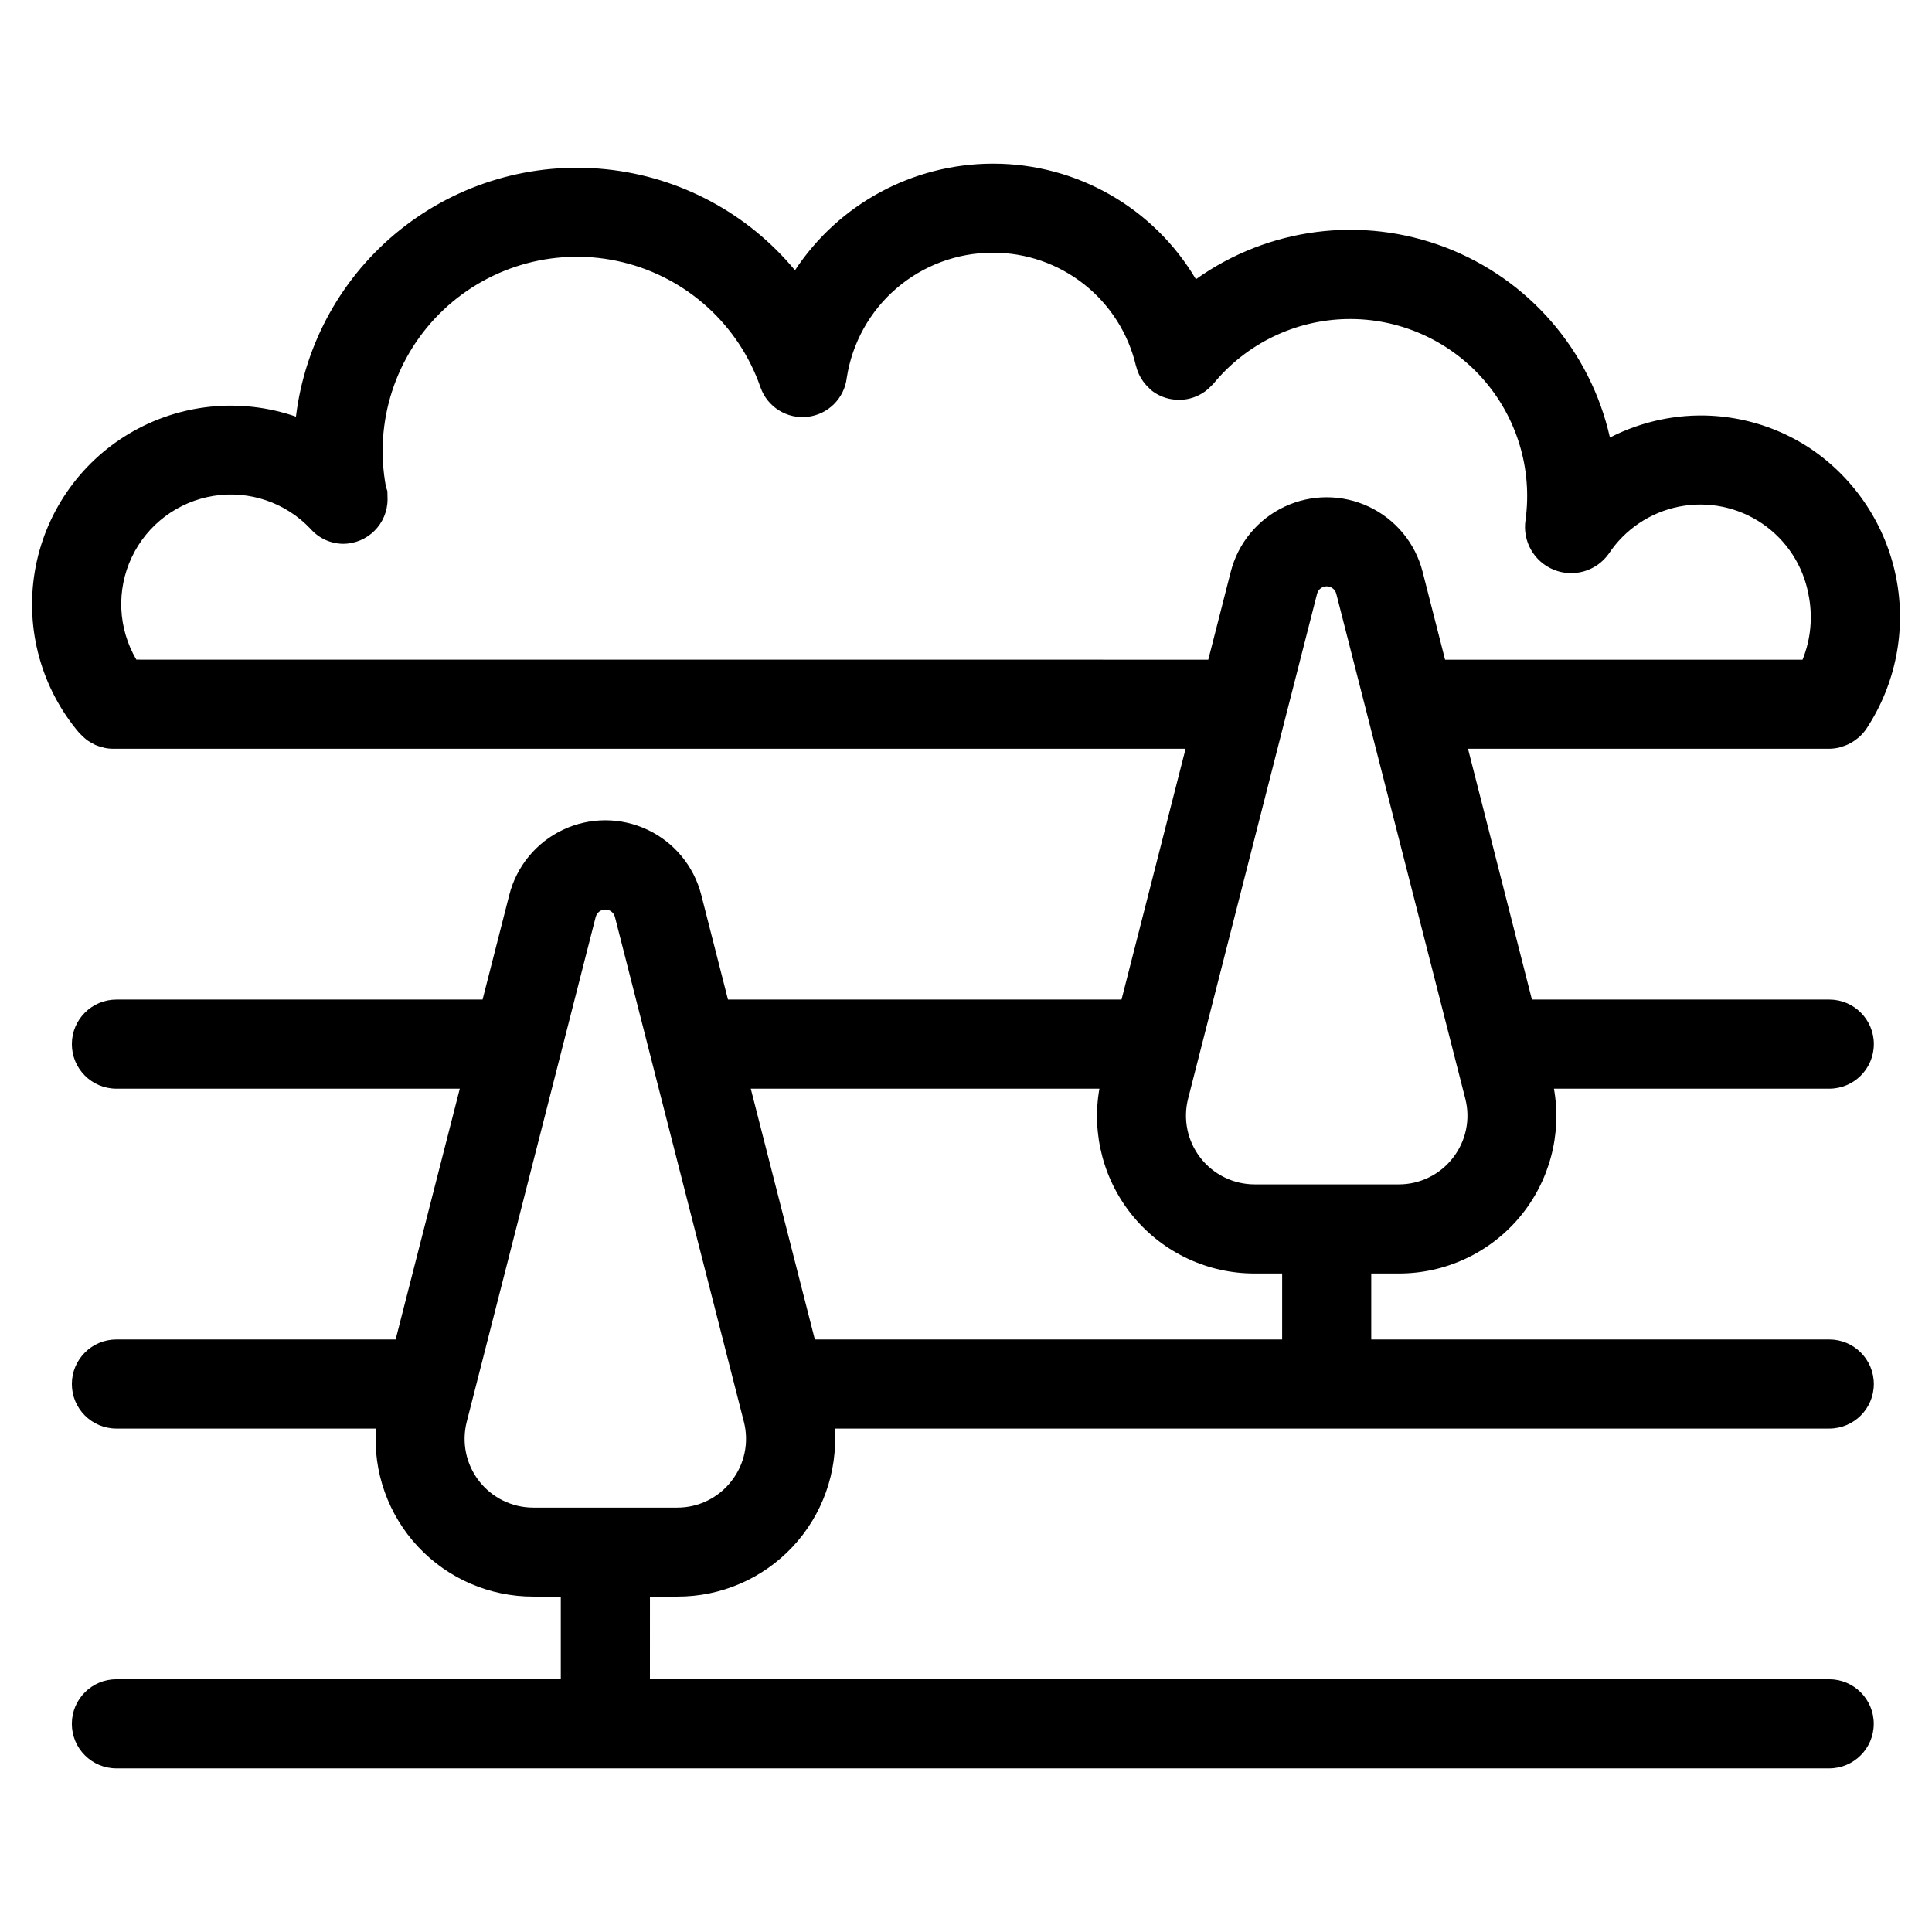
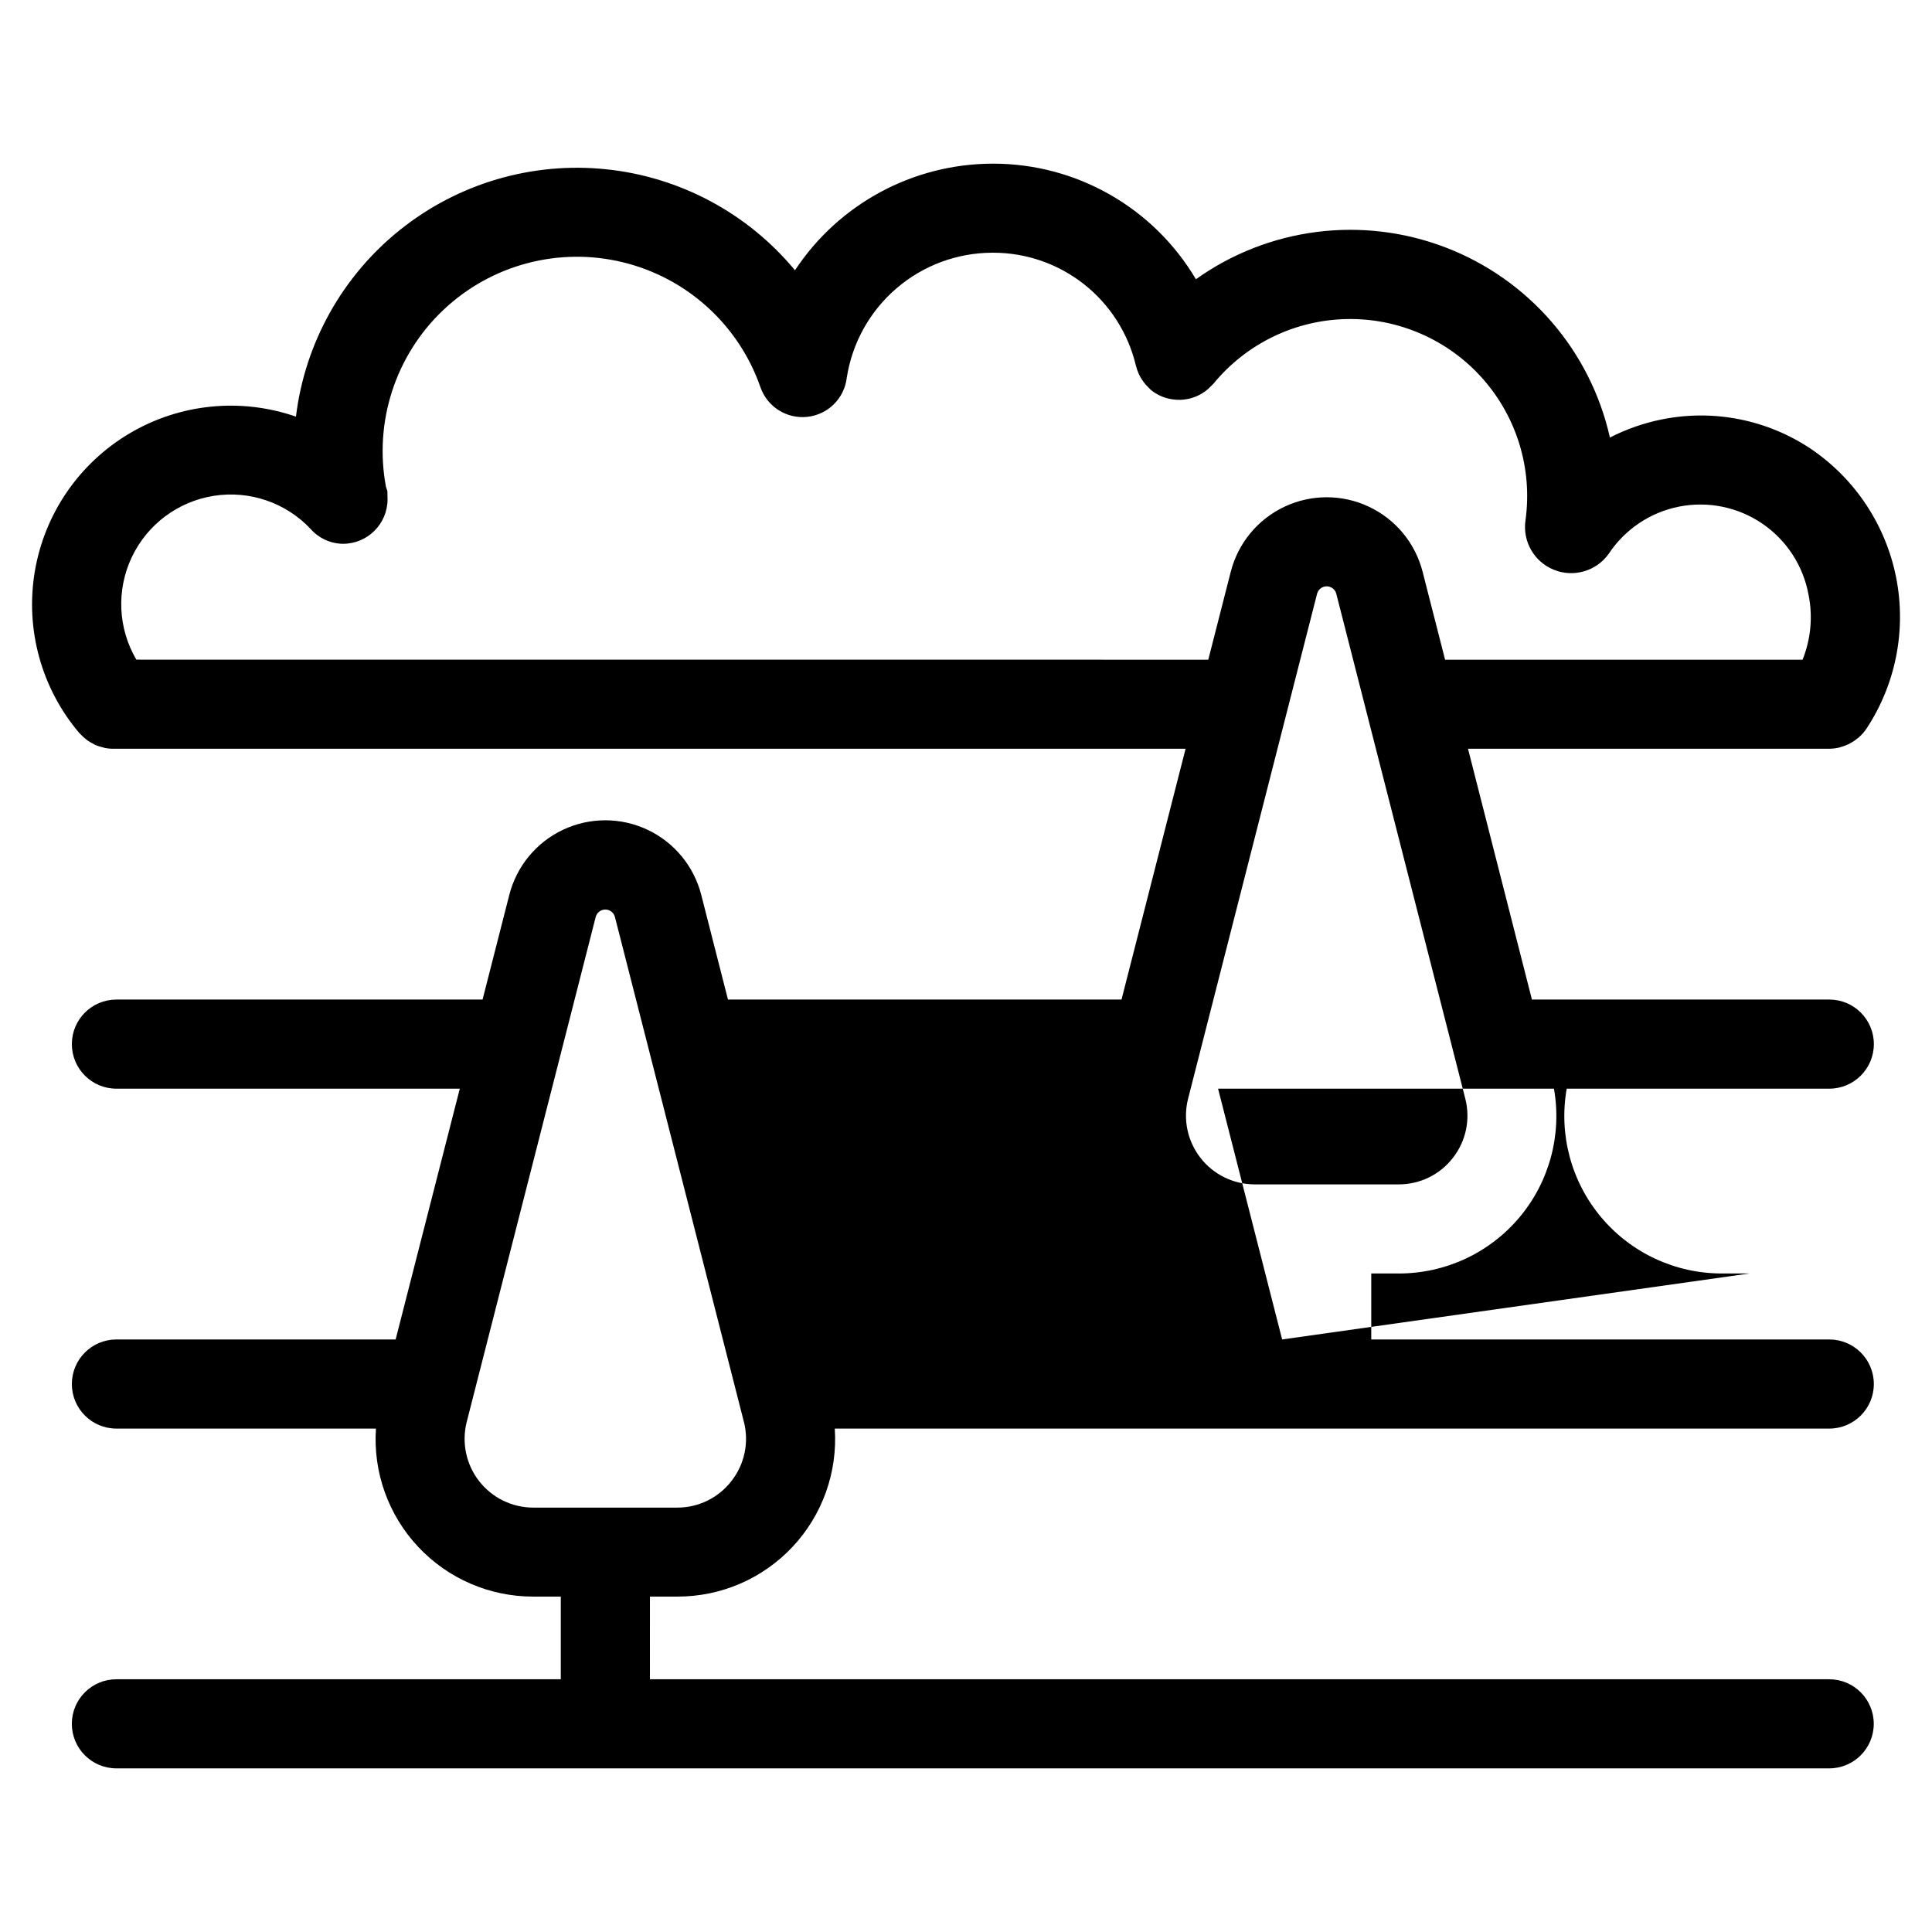
<svg xmlns="http://www.w3.org/2000/svg" fill="#000000" width="800px" height="800px" version="1.1" viewBox="144 144 512 512">
-   <path d="m640.59 420.7c0-6.523-5.285-11.809-11.809-11.809h-78.805l-16.941-66.465h95.73c0.887-0.008 1.77-0.113 2.633-0.32 0.234-0.055 0.465-0.148 0.691-0.211v-0.004c0.609-0.172 1.207-0.398 1.777-0.668 0.27-0.133 0.527-0.277 0.789-0.434 0.523-0.301 1.02-0.645 1.488-1.023 0.227-0.18 0.457-0.348 0.668-0.551 0.66-0.602 1.246-1.273 1.754-2.008 7.816-11.793 10.672-26.191 7.949-40.074-2.723-13.883-10.805-26.137-22.496-34.105-11.637-7.824-25.922-10.66-39.668-7.871-4.766 0.961-9.375 2.574-13.703 4.797-5.176-23.047-21.547-41.969-43.609-50.402s-46.883-5.262-66.109 8.449c-11.211-18.949-31.578-30.59-53.594-30.629h-0.418c-21.043 0.082-40.652 10.684-52.238 28.254-12.539-15.141-30.52-24.758-50.078-26.773-19.555-2.019-39.121 3.719-54.488 15.98-15.367 12.258-25.309 30.062-27.684 49.578-14.652-5.082-30.805-3.449-44.141 4.469-13.34 7.914-22.512 21.309-25.07 36.605s1.758 30.945 11.793 42.77c0.094 0.109 0.211 0.18 0.309 0.285h-0.004c0.359 0.387 0.746 0.754 1.152 1.094 0.234 0.195 0.457 0.402 0.699 0.574 0.445 0.309 0.914 0.586 1.402 0.824 0.234 0.125 0.457 0.277 0.699 0.387 0.602 0.25 1.219 0.453 1.852 0.605 0.148 0 0.301 0.102 0.449 0.133l-0.004 0.004c0.805 0.176 1.625 0.266 2.449 0.266h284.18l-16.98 66.465h-104.29l-7.086-27.75c-1.938-7.586-7.16-13.914-14.246-17.254-7.082-3.336-15.289-3.336-22.371 0-7.086 3.34-12.309 9.668-14.246 17.254l-7.086 27.75h-97.035c-6.523 0-11.809 5.285-11.809 11.809 0 6.519 5.285 11.809 11.809 11.809h91l-17.004 66.461h-73.996c-6.523 0-11.809 5.289-11.809 11.809 0 6.523 5.285 11.809 11.809 11.809h68.777c-0.777 11.543 3.273 22.891 11.184 31.332 7.91 8.441 18.969 13.219 30.539 13.191h7.266v21.906l-117.77 0.004c-6.523 0-11.809 5.285-11.809 11.805 0 6.523 5.285 11.809 11.809 11.809h453.91c6.523 0 11.809-5.285 11.809-11.809 0-6.519-5.285-11.805-11.809-11.805h-312.52l0.004-21.91h7.266c11.566 0.027 22.625-4.75 30.535-13.191 7.91-8.441 11.961-19.789 11.184-31.332h263.55c6.523 0 11.809-5.285 11.809-11.809 0-6.519-5.285-11.809-11.809-11.809h-121.38v-17.484h7.266c12.344 0.023 24.066-5.426 32.012-14.879 7.941-9.453 11.289-21.941 9.141-34.098h72.965c6.523 0 11.809-5.289 11.809-11.809zm-460.46-101.89c-4.867-8.281-5.324-18.43-1.223-27.117 4.102-8.688 12.23-14.781 21.719-16.285 9.484-1.508 19.102 1.777 25.688 8.766 2.176 2.469 5.293 3.902 8.582 3.938 6.519 0 11.809-5.285 11.809-11.809l-0.047-2.164-0.371-1.102c-3.227-17.188 2.488-34.84 15.18-46.871 12.695-12.031 30.625-16.801 47.617-12.66s30.719 16.621 36.453 33.145c1.824 5.184 6.984 8.426 12.449 7.816 5.465-0.609 9.785-4.906 10.418-10.367 1.43-9.215 6.098-17.613 13.172-23.688 7.07-6.074 16.082-9.422 25.402-9.438h0.262c8.746 0.004 17.23 2.961 24.09 8.391 6.856 5.43 11.68 13.012 13.695 21.523l0.039 0.109c0.172 0.703 0.41 1.387 0.707 2.047l0.055 0.133c0.648 1.383 1.559 2.625 2.68 3.66 0.172 0.164 0.324 0.355 0.512 0.512h-0.004c1.59 1.289 3.492 2.137 5.512 2.457 0.762 0.125 1.531 0.18 2.301 0.156 2.332-0.078 4.59-0.844 6.484-2.203l0.164-0.117c0.48-0.363 0.926-0.766 1.34-1.199 0.141-0.141 0.293-0.277 0.434-0.426 0.141-0.148 0.227-0.211 0.332-0.34v0.004c8.699-10.598 21.598-16.855 35.305-17.129 13.707-0.273 26.848 5.465 35.965 15.707 9.113 10.238 13.293 23.957 11.434 37.539-0.863 5.598 2.231 11.051 7.477 13.188s11.27 0.391 14.562-4.215c4.297-6.5 11.02-11.008 18.664-12.516s15.574 0.109 22.016 4.492c6.441 4.379 10.863 11.16 12.27 18.824 1.18 5.781 0.633 11.781-1.574 17.254h-94.734l-5.953-23.285h0.004c-1.934-7.59-7.156-13.918-14.238-17.258-7.086-3.34-15.293-3.34-22.375 0-7.086 3.34-12.309 9.668-14.242 17.258l-5.953 23.285zm157.74 217.64c-3.43 4.469-8.746 7.09-14.379 7.082h-38.148c-5.629 0-10.938-2.598-14.391-7.043-3.449-4.441-4.652-10.23-3.262-15.684l34.172-133.78 0.004 0.004c0.293-1.172 1.344-1.992 2.551-1.992 1.203 0 2.258 0.82 2.551 1.992l34.172 133.78v-0.004c1.395 5.441 0.188 11.219-3.269 15.645zm145.91-37.48h-123.84l-16.98-66.465 92.395 0.004c-2.148 12.156 1.199 24.645 9.145 34.098 7.941 9.453 19.664 14.902 32.012 14.879h7.273zm45.266-48.137c-3.438 4.453-8.754 7.055-14.379 7.039h-38.156c-5.629 0-10.938-2.602-14.387-7.043-3.453-4.445-4.656-10.234-3.262-15.684l34.172-133.77c0.293-1.172 1.344-1.992 2.551-1.992 1.203 0 2.258 0.82 2.551 1.992l31.062 121.57c0 0.172 0.086 0.348 0.133 0.52l2.984 11.684c1.406 5.449 0.199 11.246-3.269 15.68z" />
+   <path d="m640.59 420.7c0-6.523-5.285-11.809-11.809-11.809h-78.805l-16.941-66.465h95.73c0.887-0.008 1.77-0.113 2.633-0.32 0.234-0.055 0.465-0.148 0.691-0.211v-0.004c0.609-0.172 1.207-0.398 1.777-0.668 0.27-0.133 0.527-0.277 0.789-0.434 0.523-0.301 1.02-0.645 1.488-1.023 0.227-0.18 0.457-0.348 0.668-0.551 0.66-0.602 1.246-1.273 1.754-2.008 7.816-11.793 10.672-26.191 7.949-40.074-2.723-13.883-10.805-26.137-22.496-34.105-11.637-7.824-25.922-10.66-39.668-7.871-4.766 0.961-9.375 2.574-13.703 4.797-5.176-23.047-21.547-41.969-43.609-50.402s-46.883-5.262-66.109 8.449c-11.211-18.949-31.578-30.59-53.594-30.629h-0.418c-21.043 0.082-40.652 10.684-52.238 28.254-12.539-15.141-30.52-24.758-50.078-26.773-19.555-2.019-39.121 3.719-54.488 15.98-15.367 12.258-25.309 30.062-27.684 49.578-14.652-5.082-30.805-3.449-44.141 4.469-13.34 7.914-22.512 21.309-25.07 36.605s1.758 30.945 11.793 42.77c0.094 0.109 0.211 0.18 0.309 0.285h-0.004c0.359 0.387 0.746 0.754 1.152 1.094 0.234 0.195 0.457 0.402 0.699 0.574 0.445 0.309 0.914 0.586 1.402 0.824 0.234 0.125 0.457 0.277 0.699 0.387 0.602 0.25 1.219 0.453 1.852 0.605 0.148 0 0.301 0.102 0.449 0.133l-0.004 0.004c0.805 0.176 1.625 0.266 2.449 0.266h284.18l-16.98 66.465h-104.29l-7.086-27.75c-1.938-7.586-7.16-13.914-14.246-17.254-7.082-3.336-15.289-3.336-22.371 0-7.086 3.34-12.309 9.668-14.246 17.254l-7.086 27.75h-97.035c-6.523 0-11.809 5.285-11.809 11.809 0 6.519 5.285 11.809 11.809 11.809h91l-17.004 66.461h-73.996c-6.523 0-11.809 5.289-11.809 11.809 0 6.523 5.285 11.809 11.809 11.809h68.777c-0.777 11.543 3.273 22.891 11.184 31.332 7.91 8.441 18.969 13.219 30.539 13.191h7.266v21.906l-117.77 0.004c-6.523 0-11.809 5.285-11.809 11.805 0 6.523 5.285 11.809 11.809 11.809h453.91c6.523 0 11.809-5.285 11.809-11.809 0-6.519-5.285-11.805-11.809-11.805h-312.52l0.004-21.91h7.266c11.566 0.027 22.625-4.75 30.535-13.191 7.91-8.441 11.961-19.789 11.184-31.332h263.55c6.523 0 11.809-5.285 11.809-11.809 0-6.519-5.285-11.809-11.809-11.809h-121.38v-17.484h7.266c12.344 0.023 24.066-5.426 32.012-14.879 7.941-9.453 11.289-21.941 9.141-34.098h72.965c6.523 0 11.809-5.289 11.809-11.809zm-460.46-101.89c-4.867-8.281-5.324-18.43-1.223-27.117 4.102-8.688 12.23-14.781 21.719-16.285 9.484-1.508 19.102 1.777 25.688 8.766 2.176 2.469 5.293 3.902 8.582 3.938 6.519 0 11.809-5.285 11.809-11.809l-0.047-2.164-0.371-1.102c-3.227-17.188 2.488-34.84 15.18-46.871 12.695-12.031 30.625-16.801 47.617-12.66s30.719 16.621 36.453 33.145c1.824 5.184 6.984 8.426 12.449 7.816 5.465-0.609 9.785-4.906 10.418-10.367 1.43-9.215 6.098-17.613 13.172-23.688 7.07-6.074 16.082-9.422 25.402-9.438h0.262c8.746 0.004 17.23 2.961 24.09 8.391 6.856 5.43 11.68 13.012 13.695 21.523l0.039 0.109c0.172 0.703 0.41 1.387 0.707 2.047l0.055 0.133c0.648 1.383 1.559 2.625 2.68 3.66 0.172 0.164 0.324 0.355 0.512 0.512h-0.004c1.59 1.289 3.492 2.137 5.512 2.457 0.762 0.125 1.531 0.18 2.301 0.156 2.332-0.078 4.59-0.844 6.484-2.203l0.164-0.117c0.48-0.363 0.926-0.766 1.34-1.199 0.141-0.141 0.293-0.277 0.434-0.426 0.141-0.148 0.227-0.211 0.332-0.34v0.004c8.699-10.598 21.598-16.855 35.305-17.129 13.707-0.273 26.848 5.465 35.965 15.707 9.113 10.238 13.293 23.957 11.434 37.539-0.863 5.598 2.231 11.051 7.477 13.188s11.27 0.391 14.562-4.215c4.297-6.5 11.02-11.008 18.664-12.516s15.574 0.109 22.016 4.492c6.441 4.379 10.863 11.16 12.27 18.824 1.18 5.781 0.633 11.781-1.574 17.254h-94.734l-5.953-23.285h0.004c-1.934-7.59-7.156-13.918-14.238-17.258-7.086-3.34-15.293-3.34-22.375 0-7.086 3.34-12.309 9.668-14.242 17.258l-5.953 23.285zm157.74 217.64c-3.43 4.469-8.746 7.09-14.379 7.082h-38.148c-5.629 0-10.938-2.598-14.391-7.043-3.449-4.441-4.652-10.23-3.262-15.684l34.172-133.78 0.004 0.004c0.293-1.172 1.344-1.992 2.551-1.992 1.203 0 2.258 0.82 2.551 1.992l34.172 133.78v-0.004c1.395 5.441 0.188 11.219-3.269 15.645zm145.91-37.48l-16.98-66.465 92.395 0.004c-2.148 12.156 1.199 24.645 9.145 34.098 7.941 9.453 19.664 14.902 32.012 14.879h7.273zm45.266-48.137c-3.438 4.453-8.754 7.055-14.379 7.039h-38.156c-5.629 0-10.938-2.602-14.387-7.043-3.453-4.445-4.656-10.234-3.262-15.684l34.172-133.77c0.293-1.172 1.344-1.992 2.551-1.992 1.203 0 2.258 0.82 2.551 1.992l31.062 121.57c0 0.172 0.086 0.348 0.133 0.52l2.984 11.684c1.406 5.449 0.199 11.246-3.269 15.68z" />
</svg>